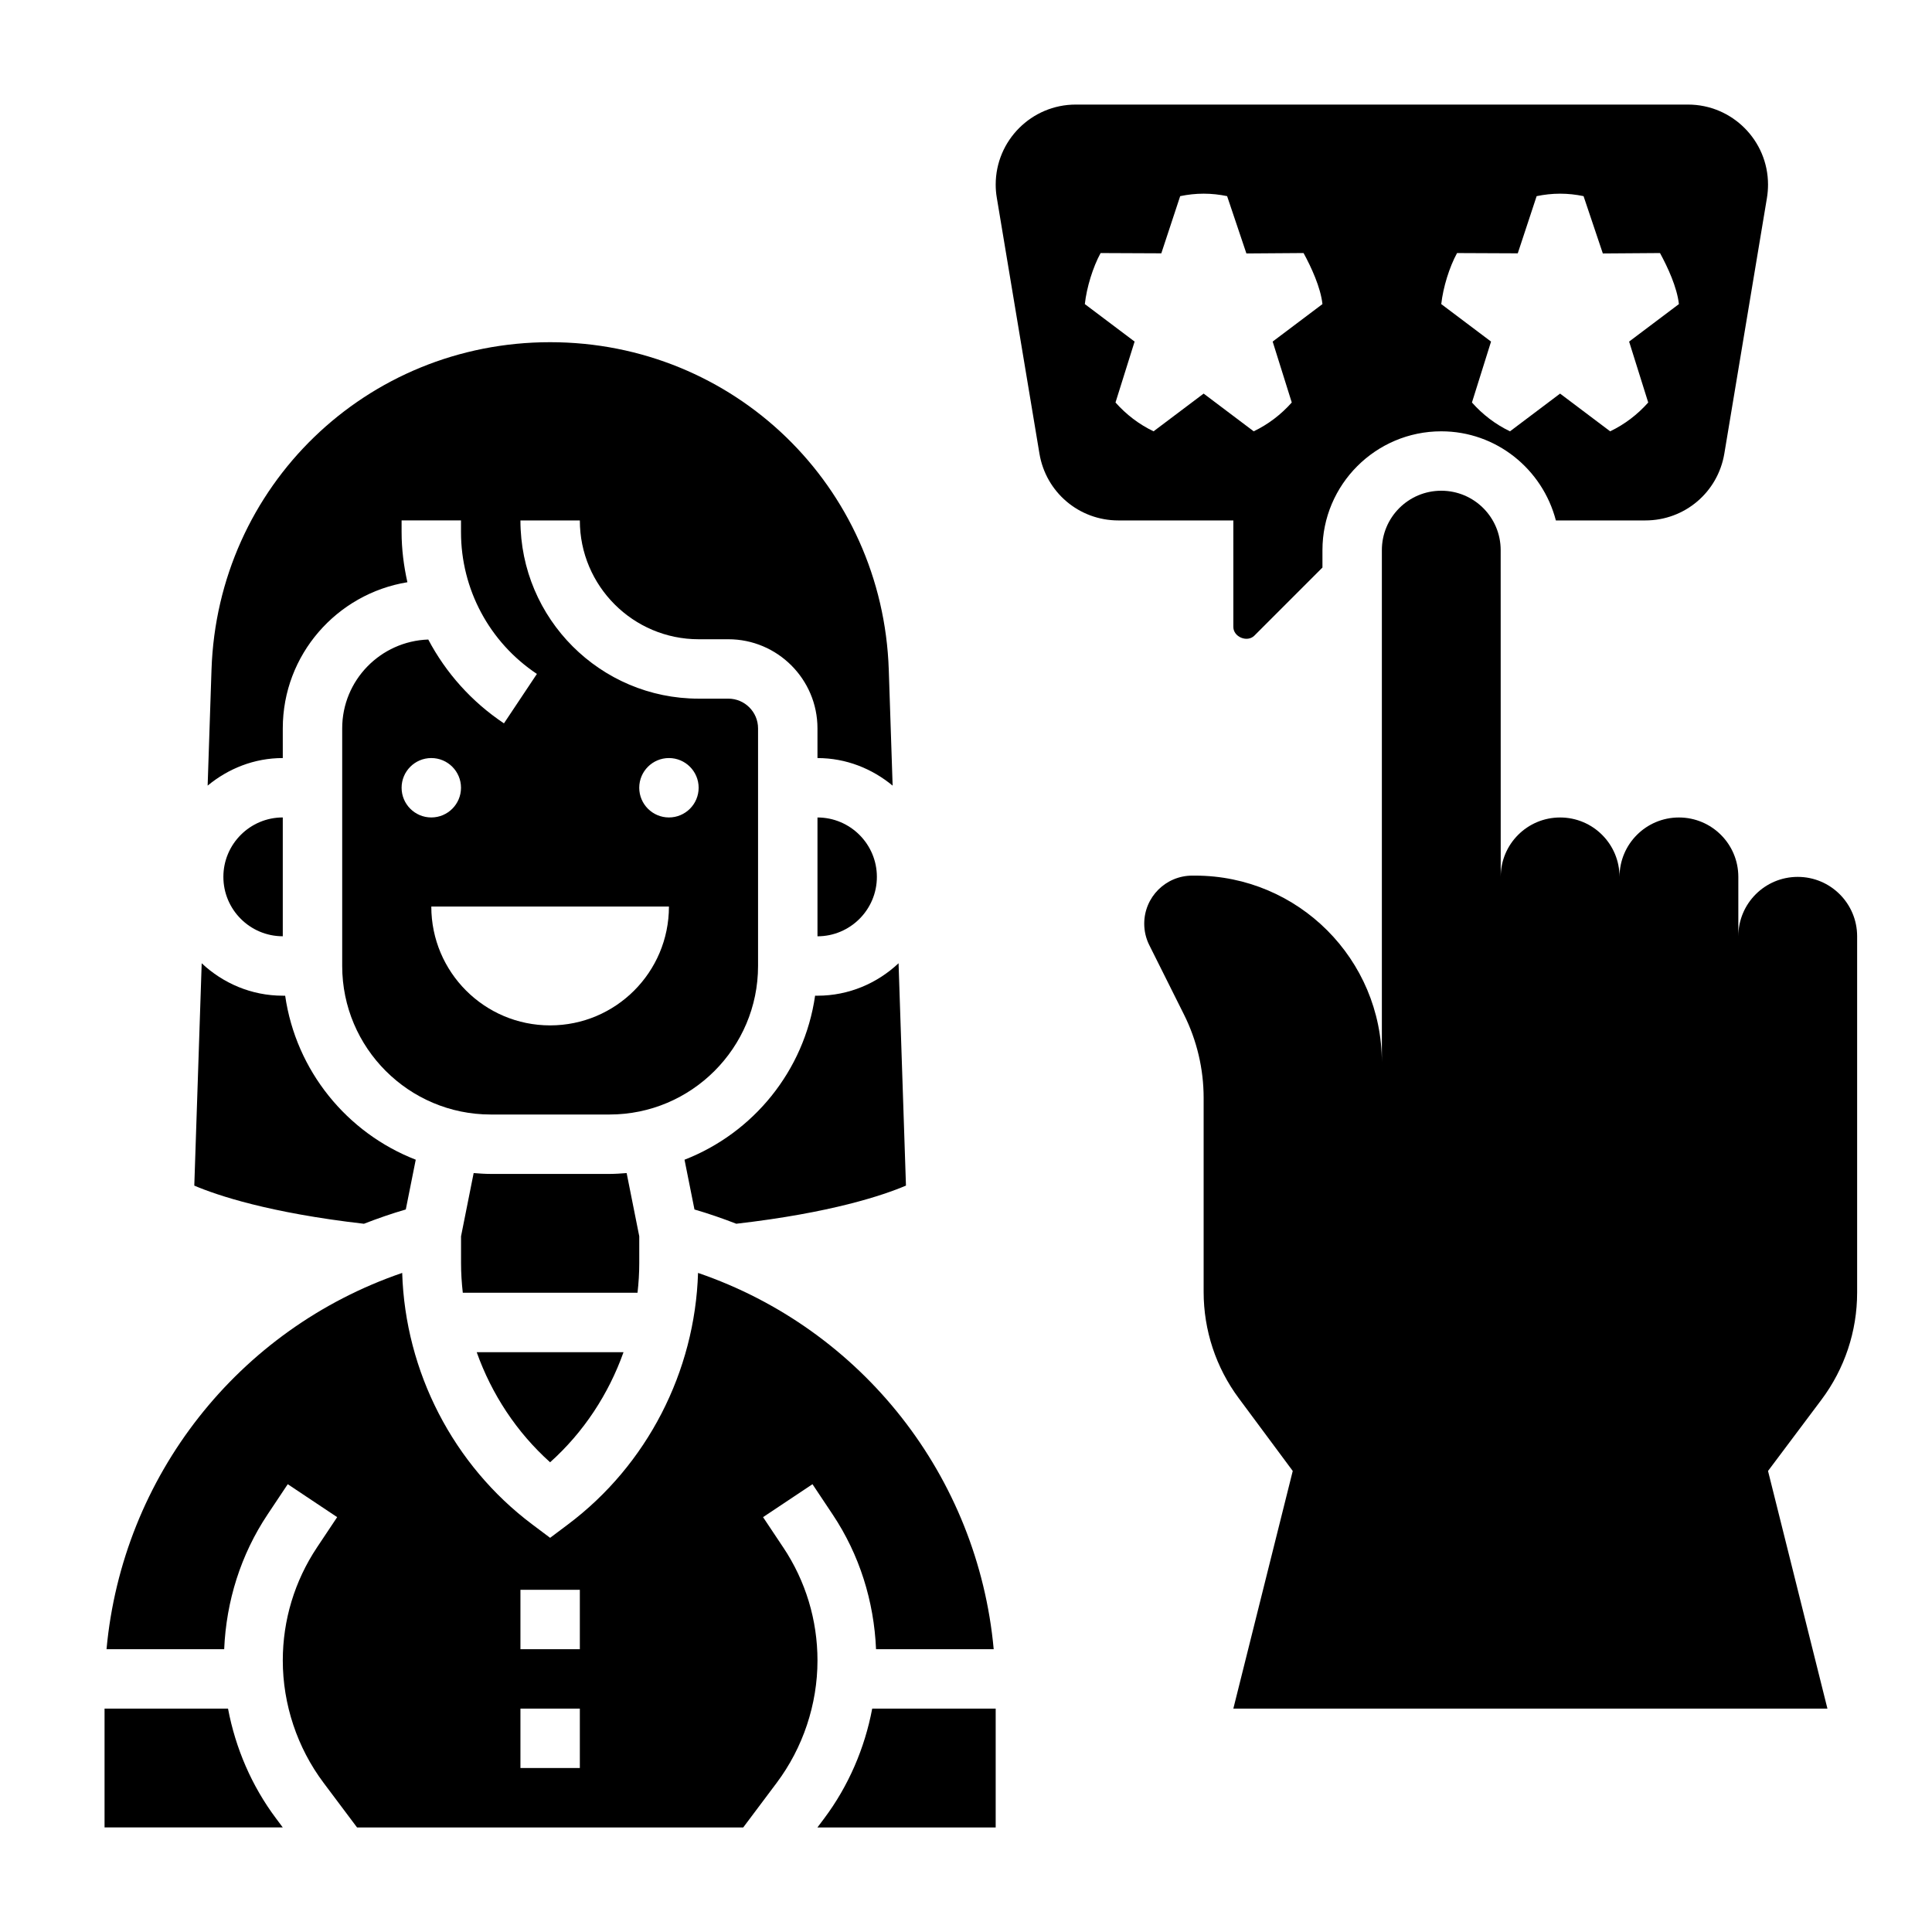
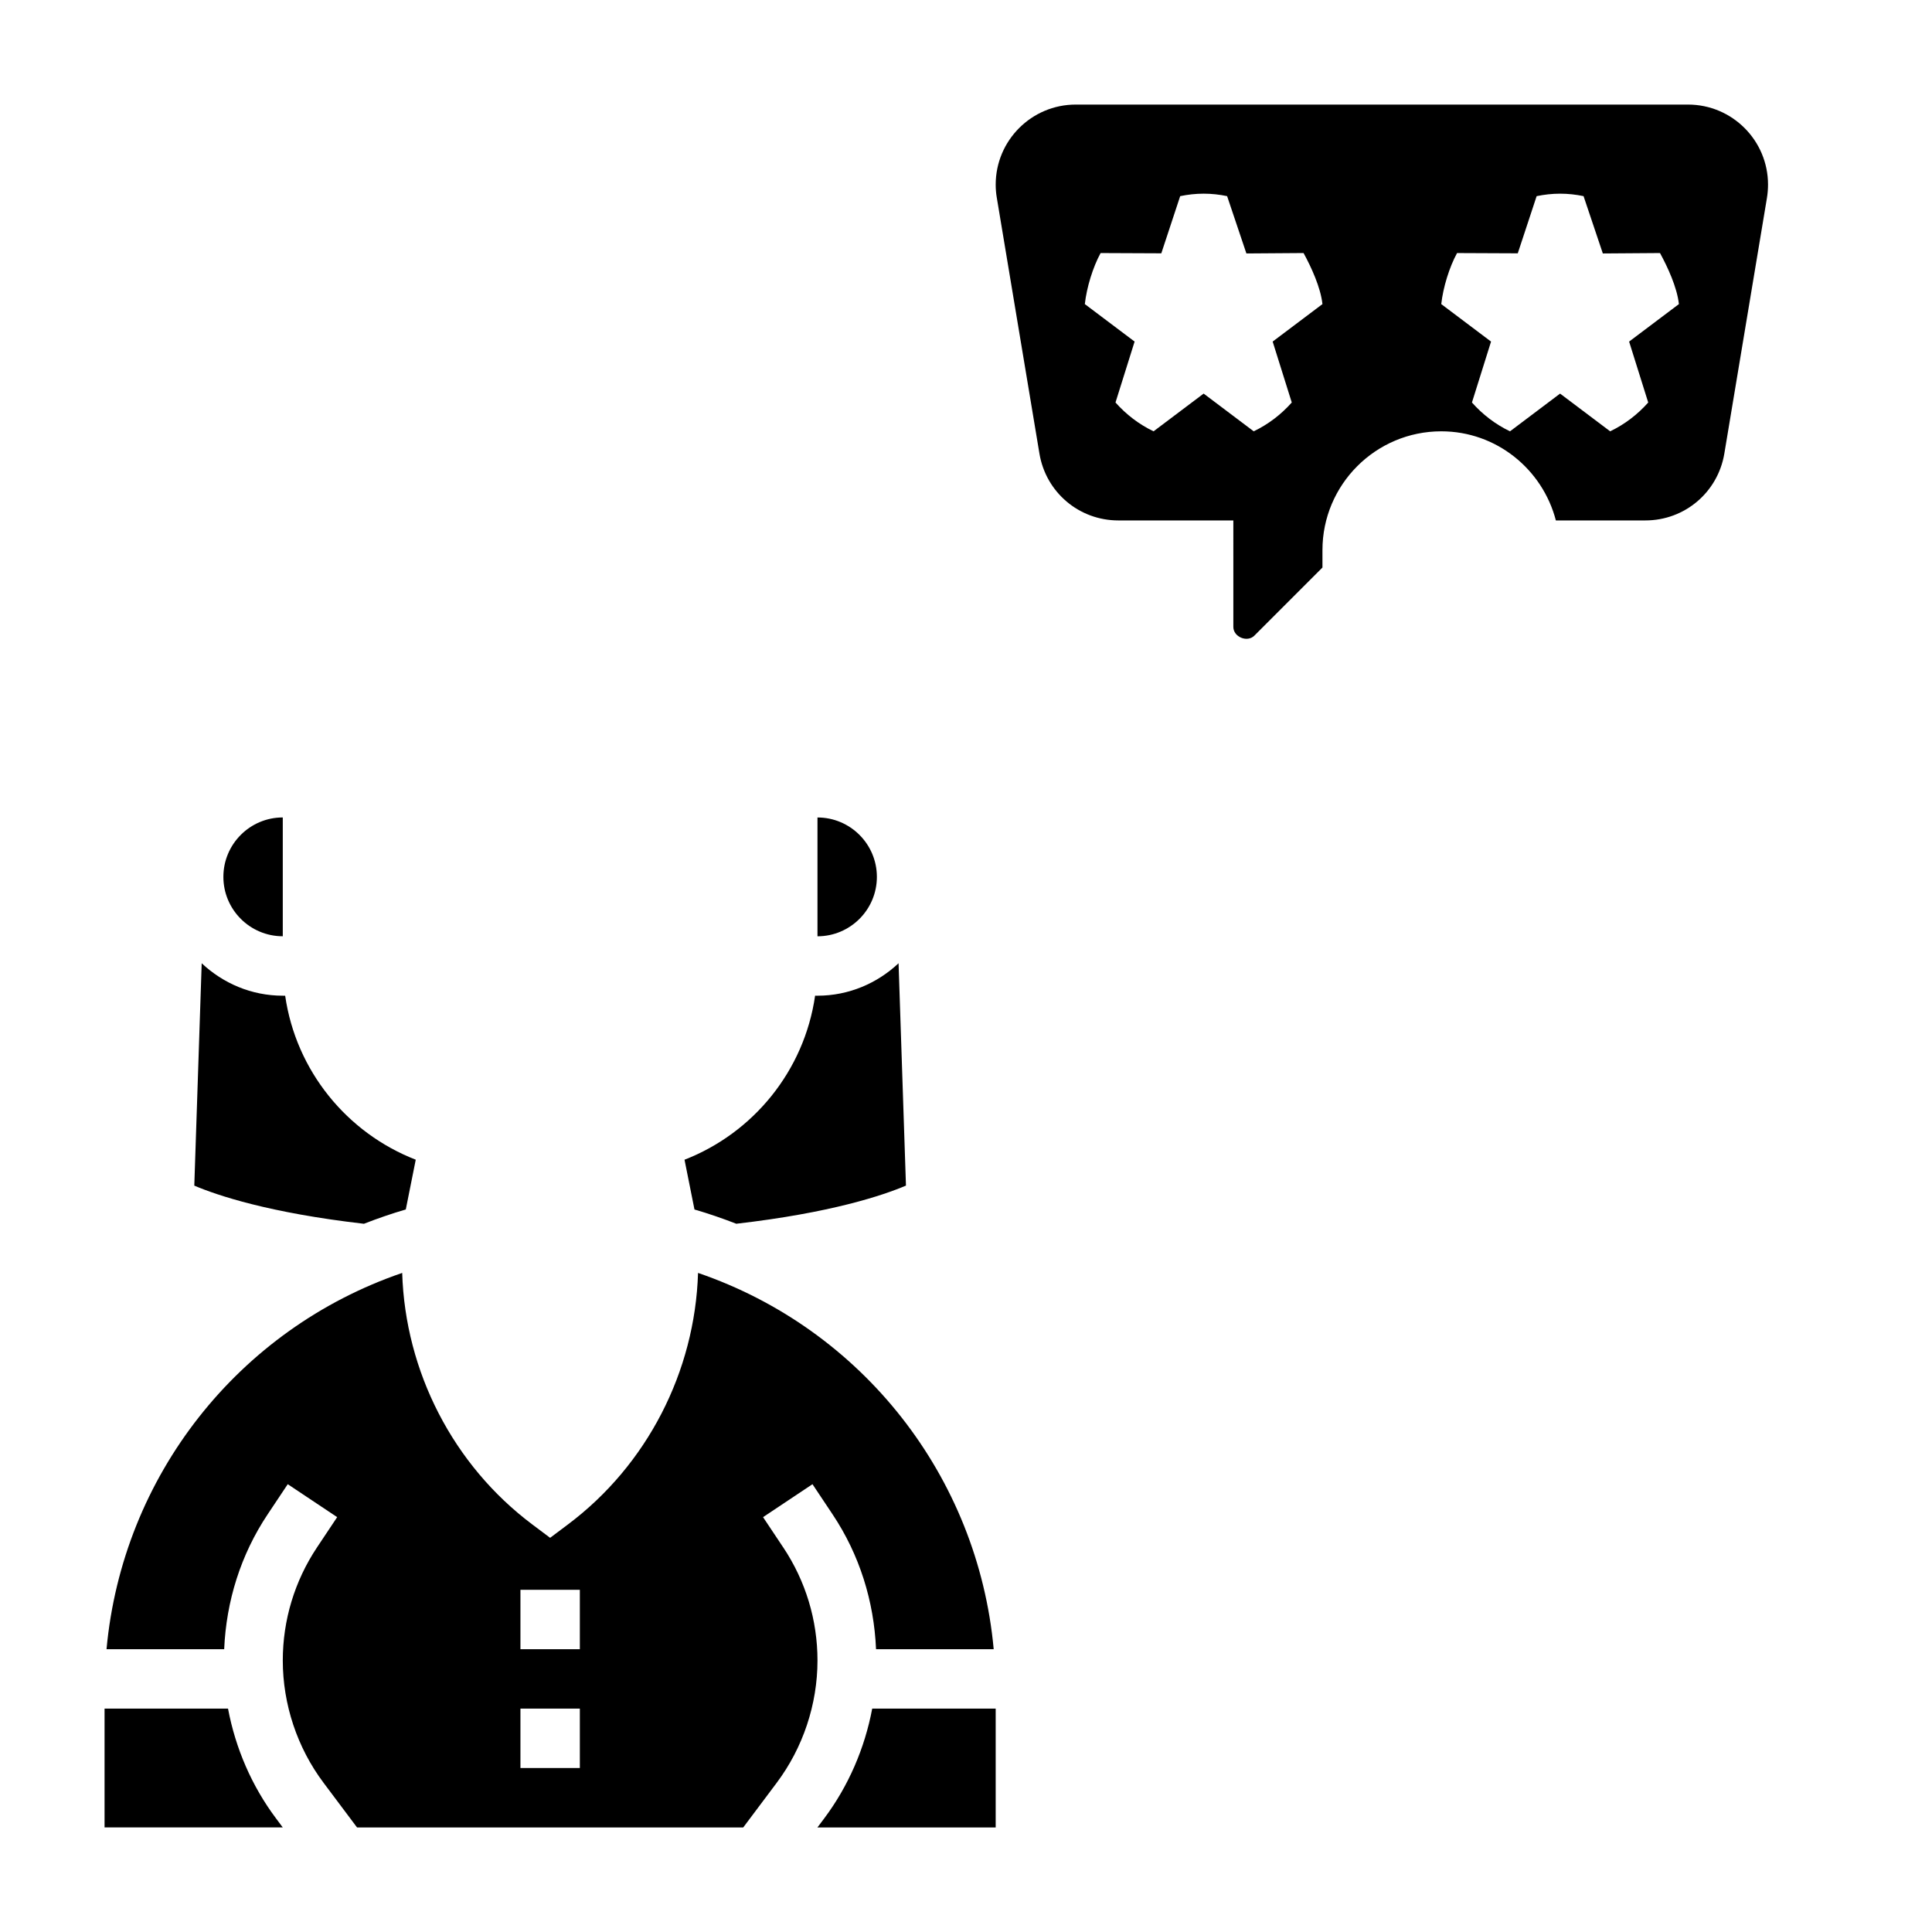
<svg xmlns="http://www.w3.org/2000/svg" fill="#000000" width="800px" height="800px" version="1.1" viewBox="144 144 512 512">
  <g>
    <path d="m204.43 596.8h-32.723v31.488h47.23l-1.793-2.402c-6.426-8.566-10.738-18.594-12.715-29.086z" />
-     <path d="m218.94 337.02c0-19.531 14.344-35.668 33.023-38.723-0.961-4.316-1.535-8.746-1.535-13.273v-3.109h15.742v3.109c0 15.129 7.519 29.18 20.113 37.574l-8.73 13.098c-8.582-5.723-15.398-13.398-20.059-22.215-12.648 0.441-22.809 10.793-22.809 23.539v62.977c0 21.703 17.656 39.359 39.359 39.359h31.488c21.703 0 39.359-17.656 39.359-39.359v-62.977c0-4.336-3.535-7.871-7.871-7.871h-7.871c-26.047 0-47.23-21.184-47.23-47.23h15.742c0 17.367 14.121 31.488 31.488 31.488h7.871c13.02 0 23.617 10.598 23.617 23.617v7.871c7.598 0 14.477 2.809 19.918 7.305l-1.023-30.715c-1.625-48.68-41.039-86.801-89.746-86.801-48.703 0-88.117 38.121-89.738 86.797l-1.023 30.715c5.438-4.496 12.316-7.305 19.914-7.305zm31.488 15.742c0-4.344 3.527-7.871 7.871-7.871s7.871 3.527 7.871 7.871-3.527 7.871-7.871 7.871-7.871-3.523-7.871-7.871zm70.848-7.871c4.344 0 7.871 3.527 7.871 7.871s-3.527 7.871-7.871 7.871-7.871-3.527-7.871-7.871 3.527-7.871 7.871-7.871zm0 39.359c0 17.391-14.098 31.488-31.488 31.488-17.391 0-31.488-14.098-31.488-31.488z" />
    <path d="m251.54 464.52 2.637-13.188c-18.223-7.078-31.738-23.555-34.605-43.461h-0.629c-8.32 0-15.855-3.305-21.492-8.598l-1.961 58.93c5.969 2.543 19.773 7.219 44.957 10.109 3.625-1.41 7.309-2.691 11.094-3.793z" />
-     <path d="m309.24 502.34h-38.91c3.953 11.117 10.578 21.223 19.453 29.18 8.883-7.957 15.504-18.066 19.457-29.18z" />
    <path d="m218.94 392.12v-31.488c-8.684 0-15.742 7.062-15.742 15.742 0 8.688 7.059 15.746 15.742 15.746z" />
    <path d="m360.01 407.87c-2.867 19.91-16.383 36.383-34.605 43.469l2.637 13.188c3.777 1.094 7.469 2.379 11.082 3.777 25.121-2.883 38.949-7.543 44.965-10.109l-1.961-58.922c-5.633 5.289-13.164 8.598-21.488 8.598z" />
    <path d="m351.57 554.09-5.352-8.031 13.098-8.73 5.352 8.031c7.109 10.66 10.949 22.961 11.492 35.699h31.18c-4.195-45.77-34.824-84.82-78.352-99.723-0.805 26.145-13.492 50.926-34.48 66.66l-4.719 3.543-4.723-3.543c-20.988-15.742-33.676-40.516-34.48-66.66-43.531 14.902-74.16 53.957-78.355 99.723h31.18c0.543-12.746 4.394-25.047 11.492-35.699l5.352-8.031 13.098 8.73-5.352 8.031c-5.926 8.902-9.059 19.262-9.059 29.961 0 11.609 3.832 23.121 10.801 32.402l8.879 11.84h102.34l8.879-11.84c6.969-9.289 10.801-20.801 10.801-32.402 0-10.699-3.133-21.059-9.066-29.961zm-53.906 58.457h-15.742v-15.742h15.742zm0-31.488h-15.742v-15.742h15.742z" />
-     <path d="m313.41 478.72v-7.094l-3.344-16.75c-1.496 0.117-3 0.227-4.527 0.227h-31.488c-1.527 0-3.031-0.109-4.527-0.227l-3.344 16.75v7.094c0 2.644 0.172 5.266 0.465 7.871h46.305c0.297-2.606 0.461-5.227 0.461-7.871z" />
    <path d="m360.64 360.64v31.488c8.684 0 15.742-7.062 15.742-15.742 0.004-8.684-7.059-15.746-15.742-15.746z" />
    <path d="m362.43 625.89-1.805 2.402h47.242v-31.488h-32.723c-1.977 10.492-6.293 20.52-12.715 29.086z" />
    <path d="m470.85 310.15c0 2.652 3.684 4.18 5.566 2.305l18.047-18.051v-4.613c0-17.367 14.121-31.488 31.488-31.488 14.625 0 26.852 10.078 30.371 23.617h23.719c10.414 0 19.207-7.453 20.926-17.719l11.297-67.785c0.188-1.168 0.281-2.332 0.281-3.496 0-11.699-9.508-21.207-21.207-21.207h-162.26c-11.699 0-21.207 9.508-21.207 21.207 0 1.164 0.094 2.332 0.293 3.481l11.297 67.793c1.707 10.273 10.508 17.727 20.914 17.727h30.473zm59.285-99.086 16.09 0.07 5-15.152c2.012-0.418 4.082-0.656 6.215-0.656s4.203 0.234 6.219 0.652l5.109 15.191 15.152-0.109c2.035 3.734 4.512 9.062 5.008 13.527l-13.195 9.934 5.062 16.145c-2.832 3.188-6.234 5.793-10.086 7.637l-13.27-9.996-13.27 9.996c-3.848-1.836-7.25-4.441-10.086-7.637l5.062-16.145-13.195-9.934c0.496-4.465 2.144-9.785 4.184-13.523zm-67.156 37.242-13.273 9.996c-3.848-1.836-7.25-4.441-10.086-7.637l5.062-16.145-13.191-9.934c0.496-4.465 2.141-9.777 4.18-13.523l16.09 0.07 5-15.152c2.012-0.418 4.082-0.656 6.219-0.656 2.133 0 4.203 0.234 6.219 0.652l5.109 15.191 15.152-0.109c2.031 3.734 4.512 9.062 5.004 13.527l-13.195 9.934 5.062 16.145c-2.832 3.188-6.234 5.793-10.086 7.637z" />
-     <path d="m636.16 486.59v-94.465c0-8.699-7.047-15.742-15.742-15.742-8.699 0-15.742 7.047-15.742 15.742v-15.742c0-8.699-7.047-15.742-15.742-15.742-8.699 0-15.742 7.047-15.742 15.742 0-8.699-7.047-15.742-15.742-15.742-8.699 0-15.742 7.047-15.742 15.742l-0.012-86.594c0-8.699-7.047-15.742-15.742-15.742-8.699 0-15.742 7.047-15.742 15.742v135.75c0-27.332-22.152-49.484-49.484-49.492h-0.754c-7.039 0-12.738 5.699-12.738 12.738 0 1.977 0.457 3.93 1.348 5.699l9.172 18.352c3.434 6.871 5.223 14.441 5.223 22.125v51.43c0 10.141 3.258 20.012 9.305 28.148l14.309 19.281-15.742 62.977h157.44l-15.742-62.977 14.168-18.895c6.129-8.18 9.445-18.121 9.445-28.34z" />
  </g>
</svg>